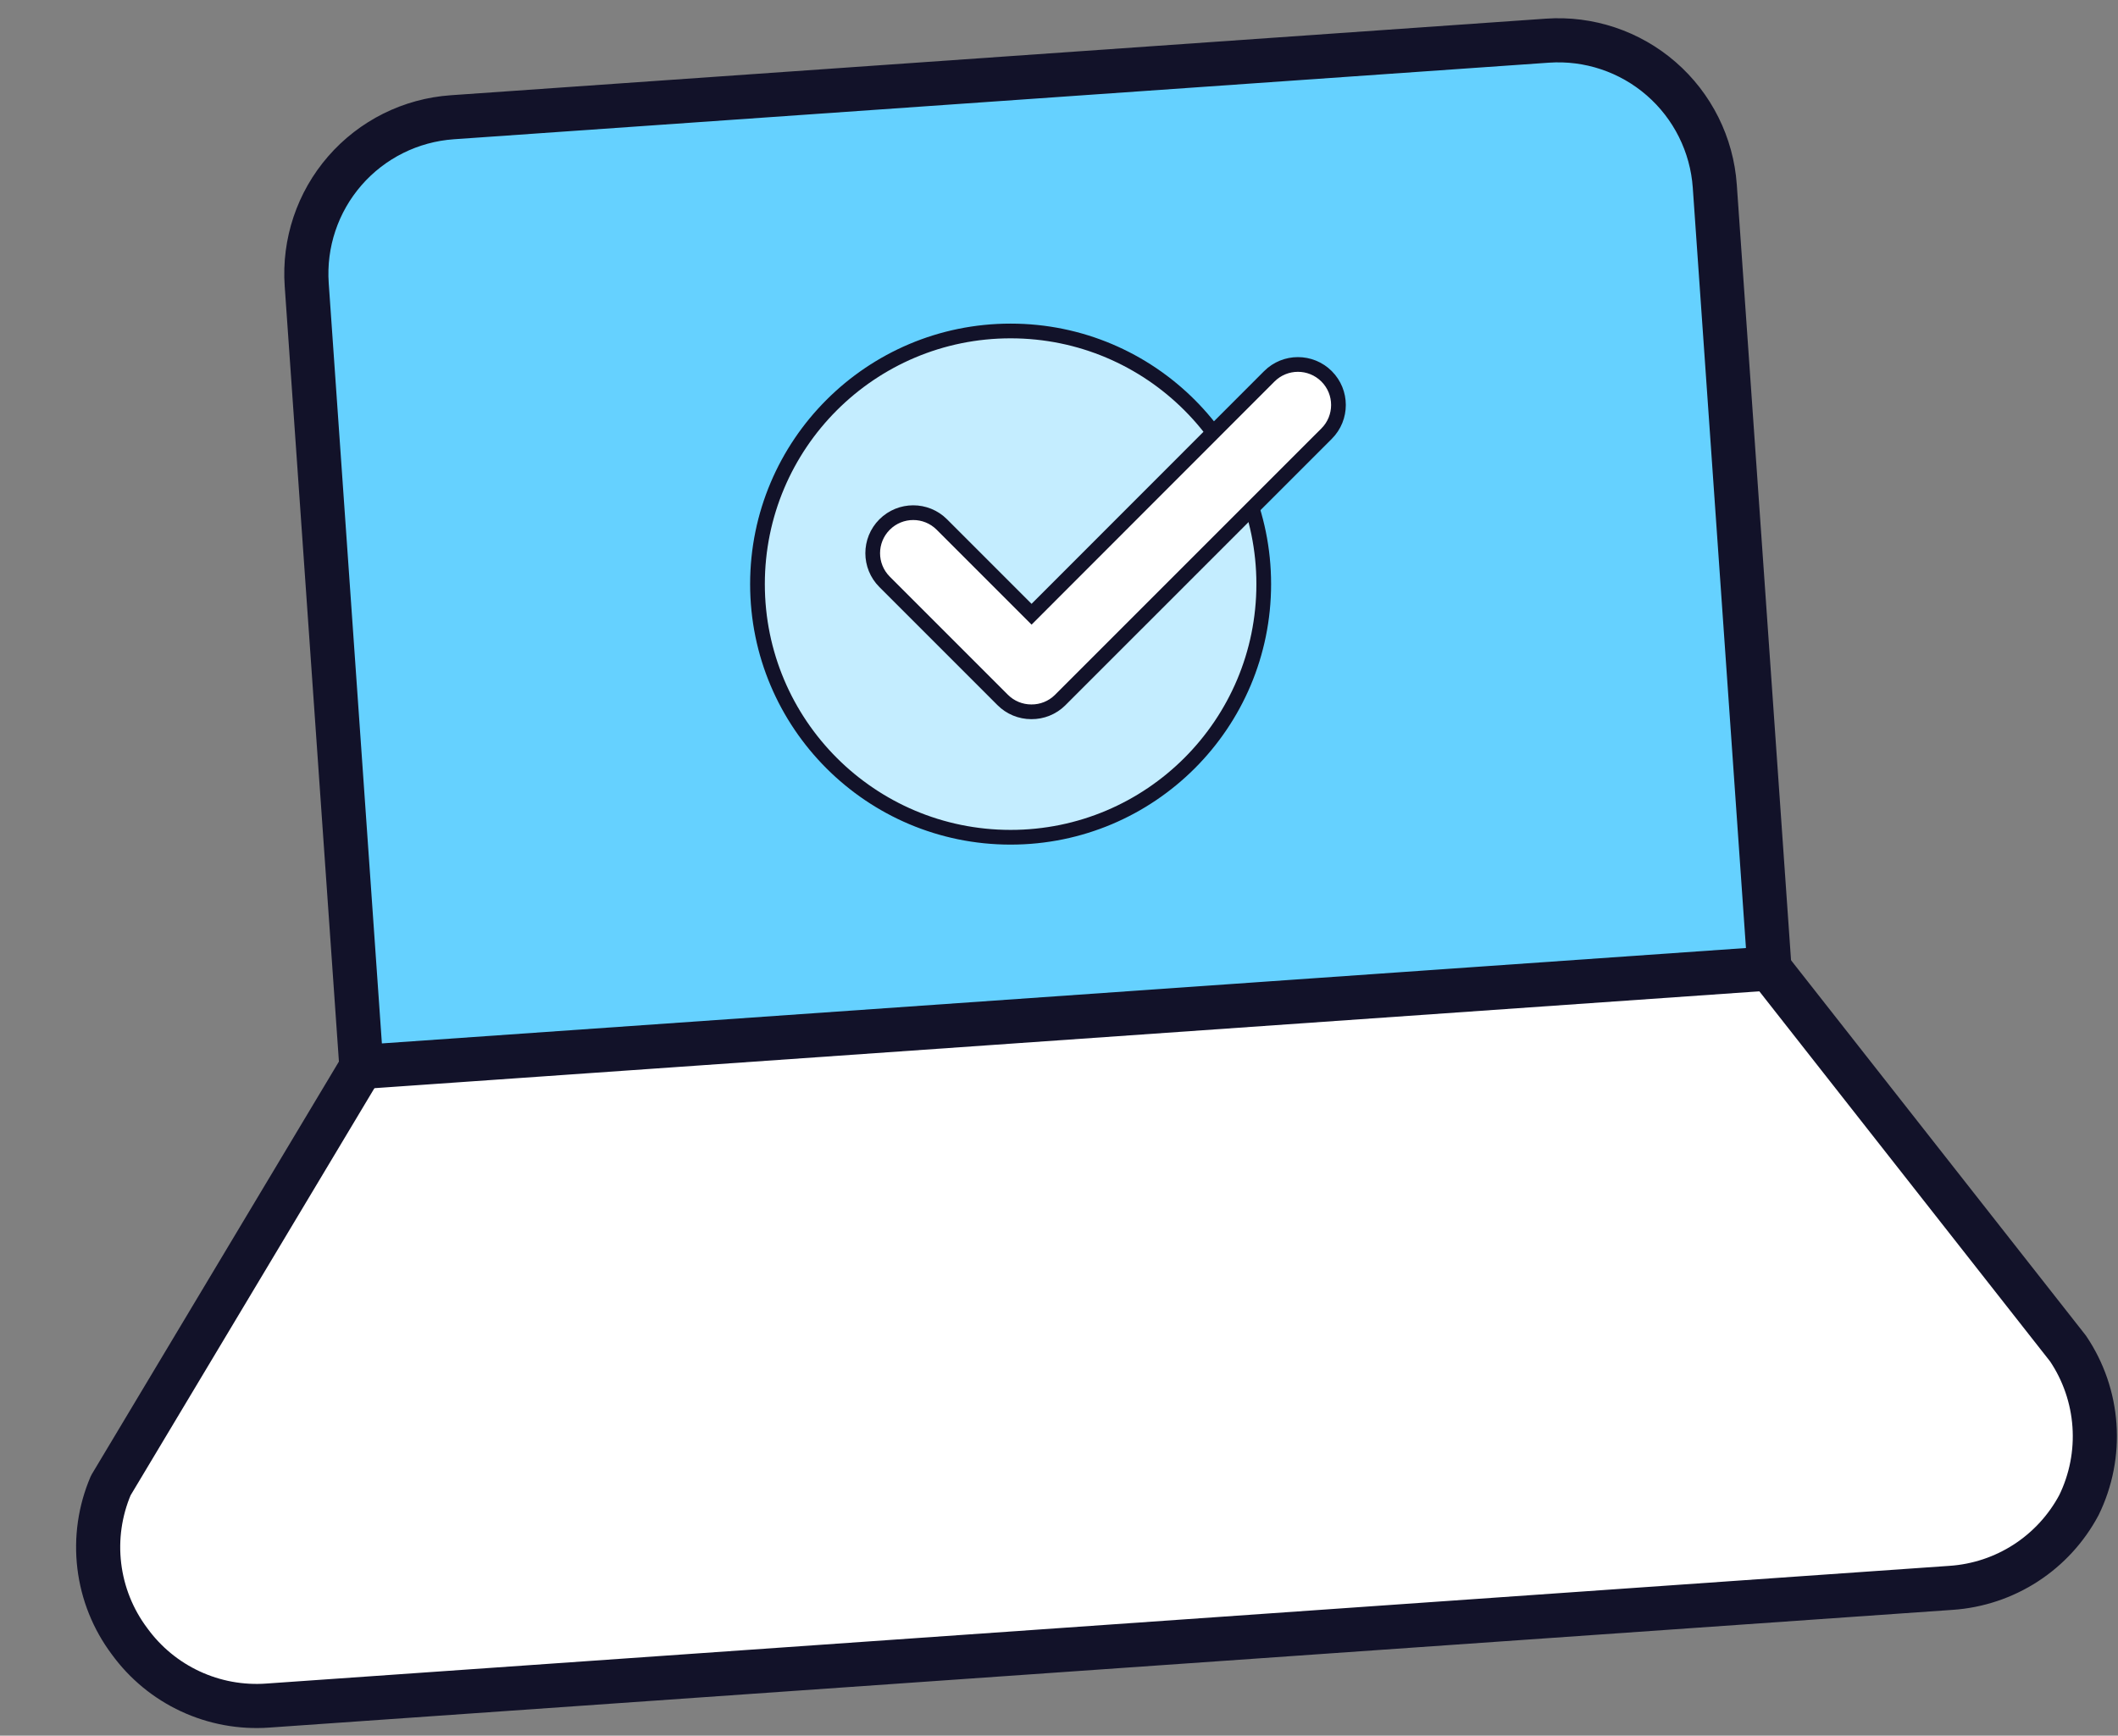
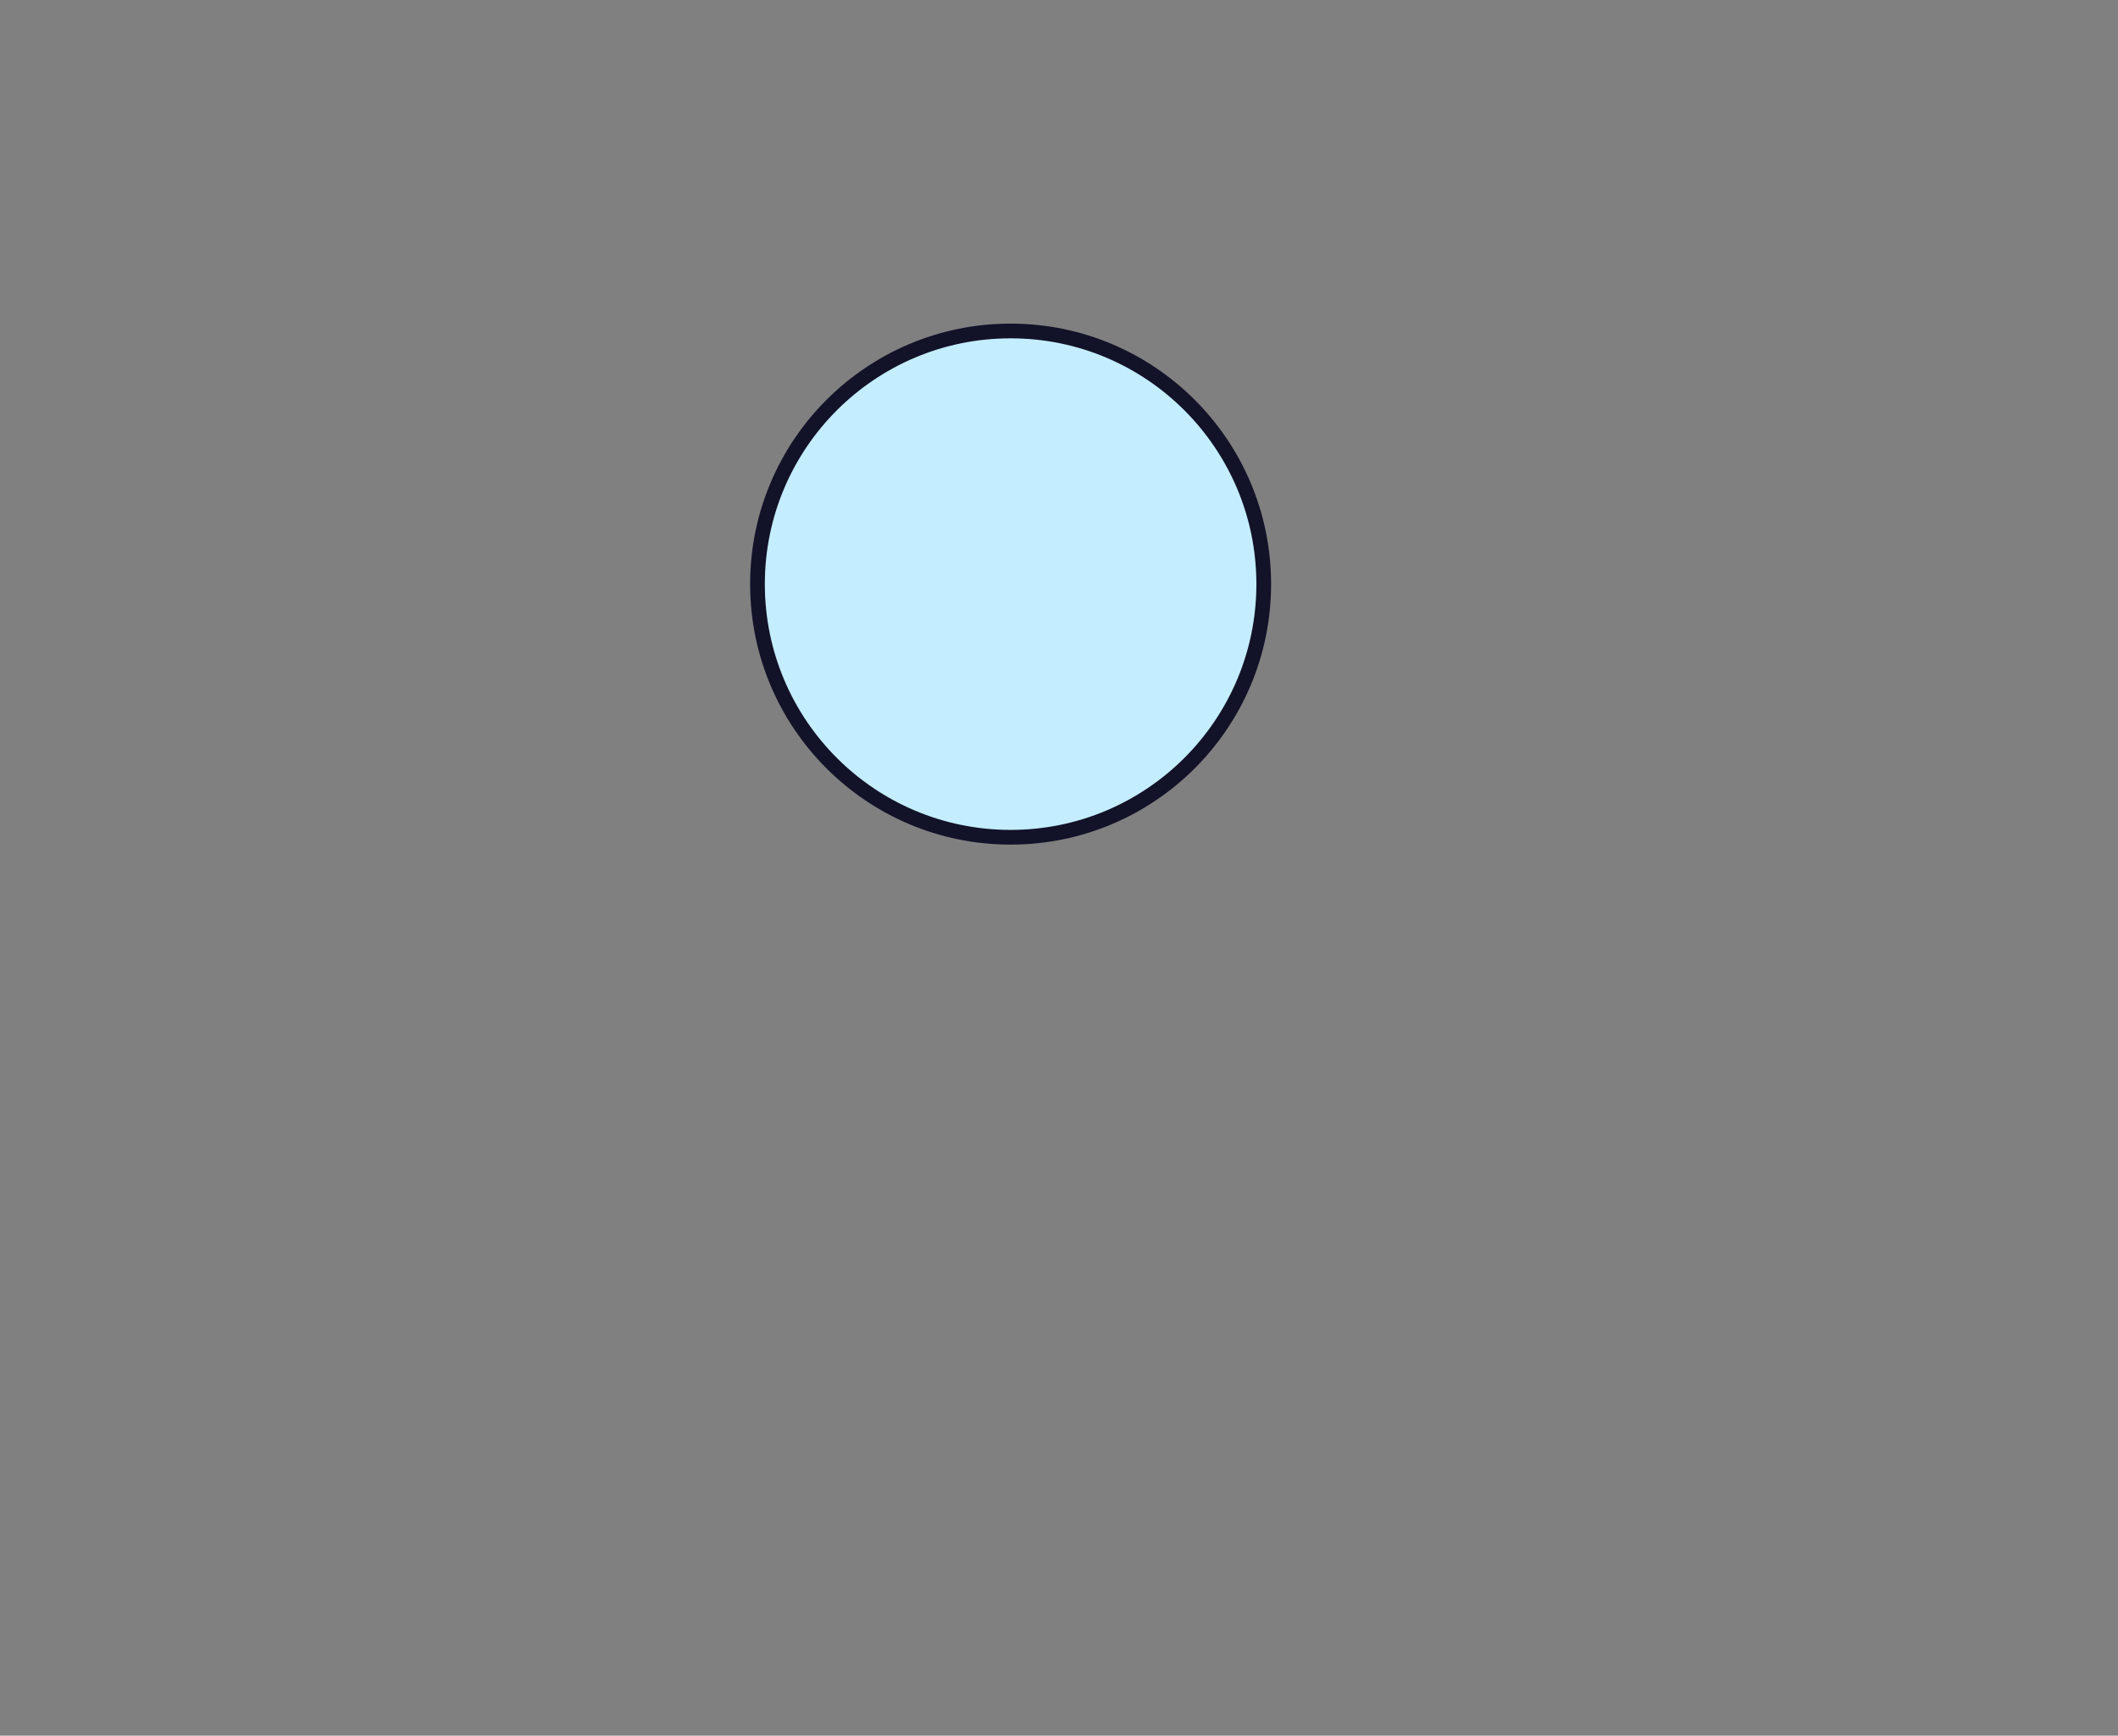
<svg xmlns="http://www.w3.org/2000/svg" width="144" height="118" viewBox="0 0 144 118" fill="none">
  <rect x="0" y="0" width="144" height="118" fill="#808080" stroke="none" />
-   <path d="M24.571 72.538L7.534 100.987C6.796 102.71 6.526 104.597 6.75 106.458C6.974 108.319 7.684 110.088 8.81 111.586C9.875 113.052 11.296 114.223 12.94 114.987C14.583 115.751 16.393 116.084 18.201 115.954L132.655 107.95C134.463 107.827 136.21 107.246 137.731 106.261C139.252 105.275 140.496 103.918 141.347 102.319C142.168 100.636 142.531 98.768 142.4 96.9C142.27 95.033 141.65 93.233 140.603 91.681L120.304 65.844" fill="white" />
-   <path d="M24.571 72.538L7.534 100.987C6.796 102.71 6.526 104.597 6.75 106.458C6.974 108.319 7.684 110.088 8.81 111.586C9.875 113.052 11.296 114.223 12.94 114.987C14.583 115.751 16.393 116.084 18.201 115.954L132.655 107.95C134.463 107.827 136.21 107.246 137.731 106.261C139.252 105.275 140.496 103.918 141.347 102.319C142.168 100.636 142.531 98.768 142.4 96.9C142.27 95.033 141.65 93.233 140.603 91.681L120.304 65.844" stroke="#121229" stroke-width="3" stroke-linecap="round" stroke-linejoin="round" />
-   <path d="M30.747 7.972C27.925 8.169 25.298 9.479 23.443 11.613C21.587 13.748 20.656 16.532 20.853 19.353L24.572 72.538L120.306 65.843L116.586 12.658C116.389 9.837 115.079 7.21 112.945 5.355C110.811 3.499 108.027 2.568 105.206 2.765L30.747 7.972Z" fill="#65D1FF" stroke="#121229" stroke-width="3" stroke-linecap="round" stroke-linejoin="round" />
  <circle cx="68.71" cy="39.711" r="17.21" fill="#C4EDFF" stroke="#121229" />
-   <path d="M70.118 48.392C69.386 48.393 68.685 48.102 68.169 47.584L60.143 39.558C59.066 38.483 59.065 36.739 60.14 35.662C61.215 34.586 62.959 34.584 64.035 35.659L70.135 41.759L86.296 25.587C87.371 24.51 89.115 24.509 90.192 25.584C91.268 26.659 91.27 28.403 90.195 29.479L72.061 47.612C71.542 48.119 70.843 48.399 70.118 48.392V48.392Z" fill="white" stroke="#121229" />
</svg>